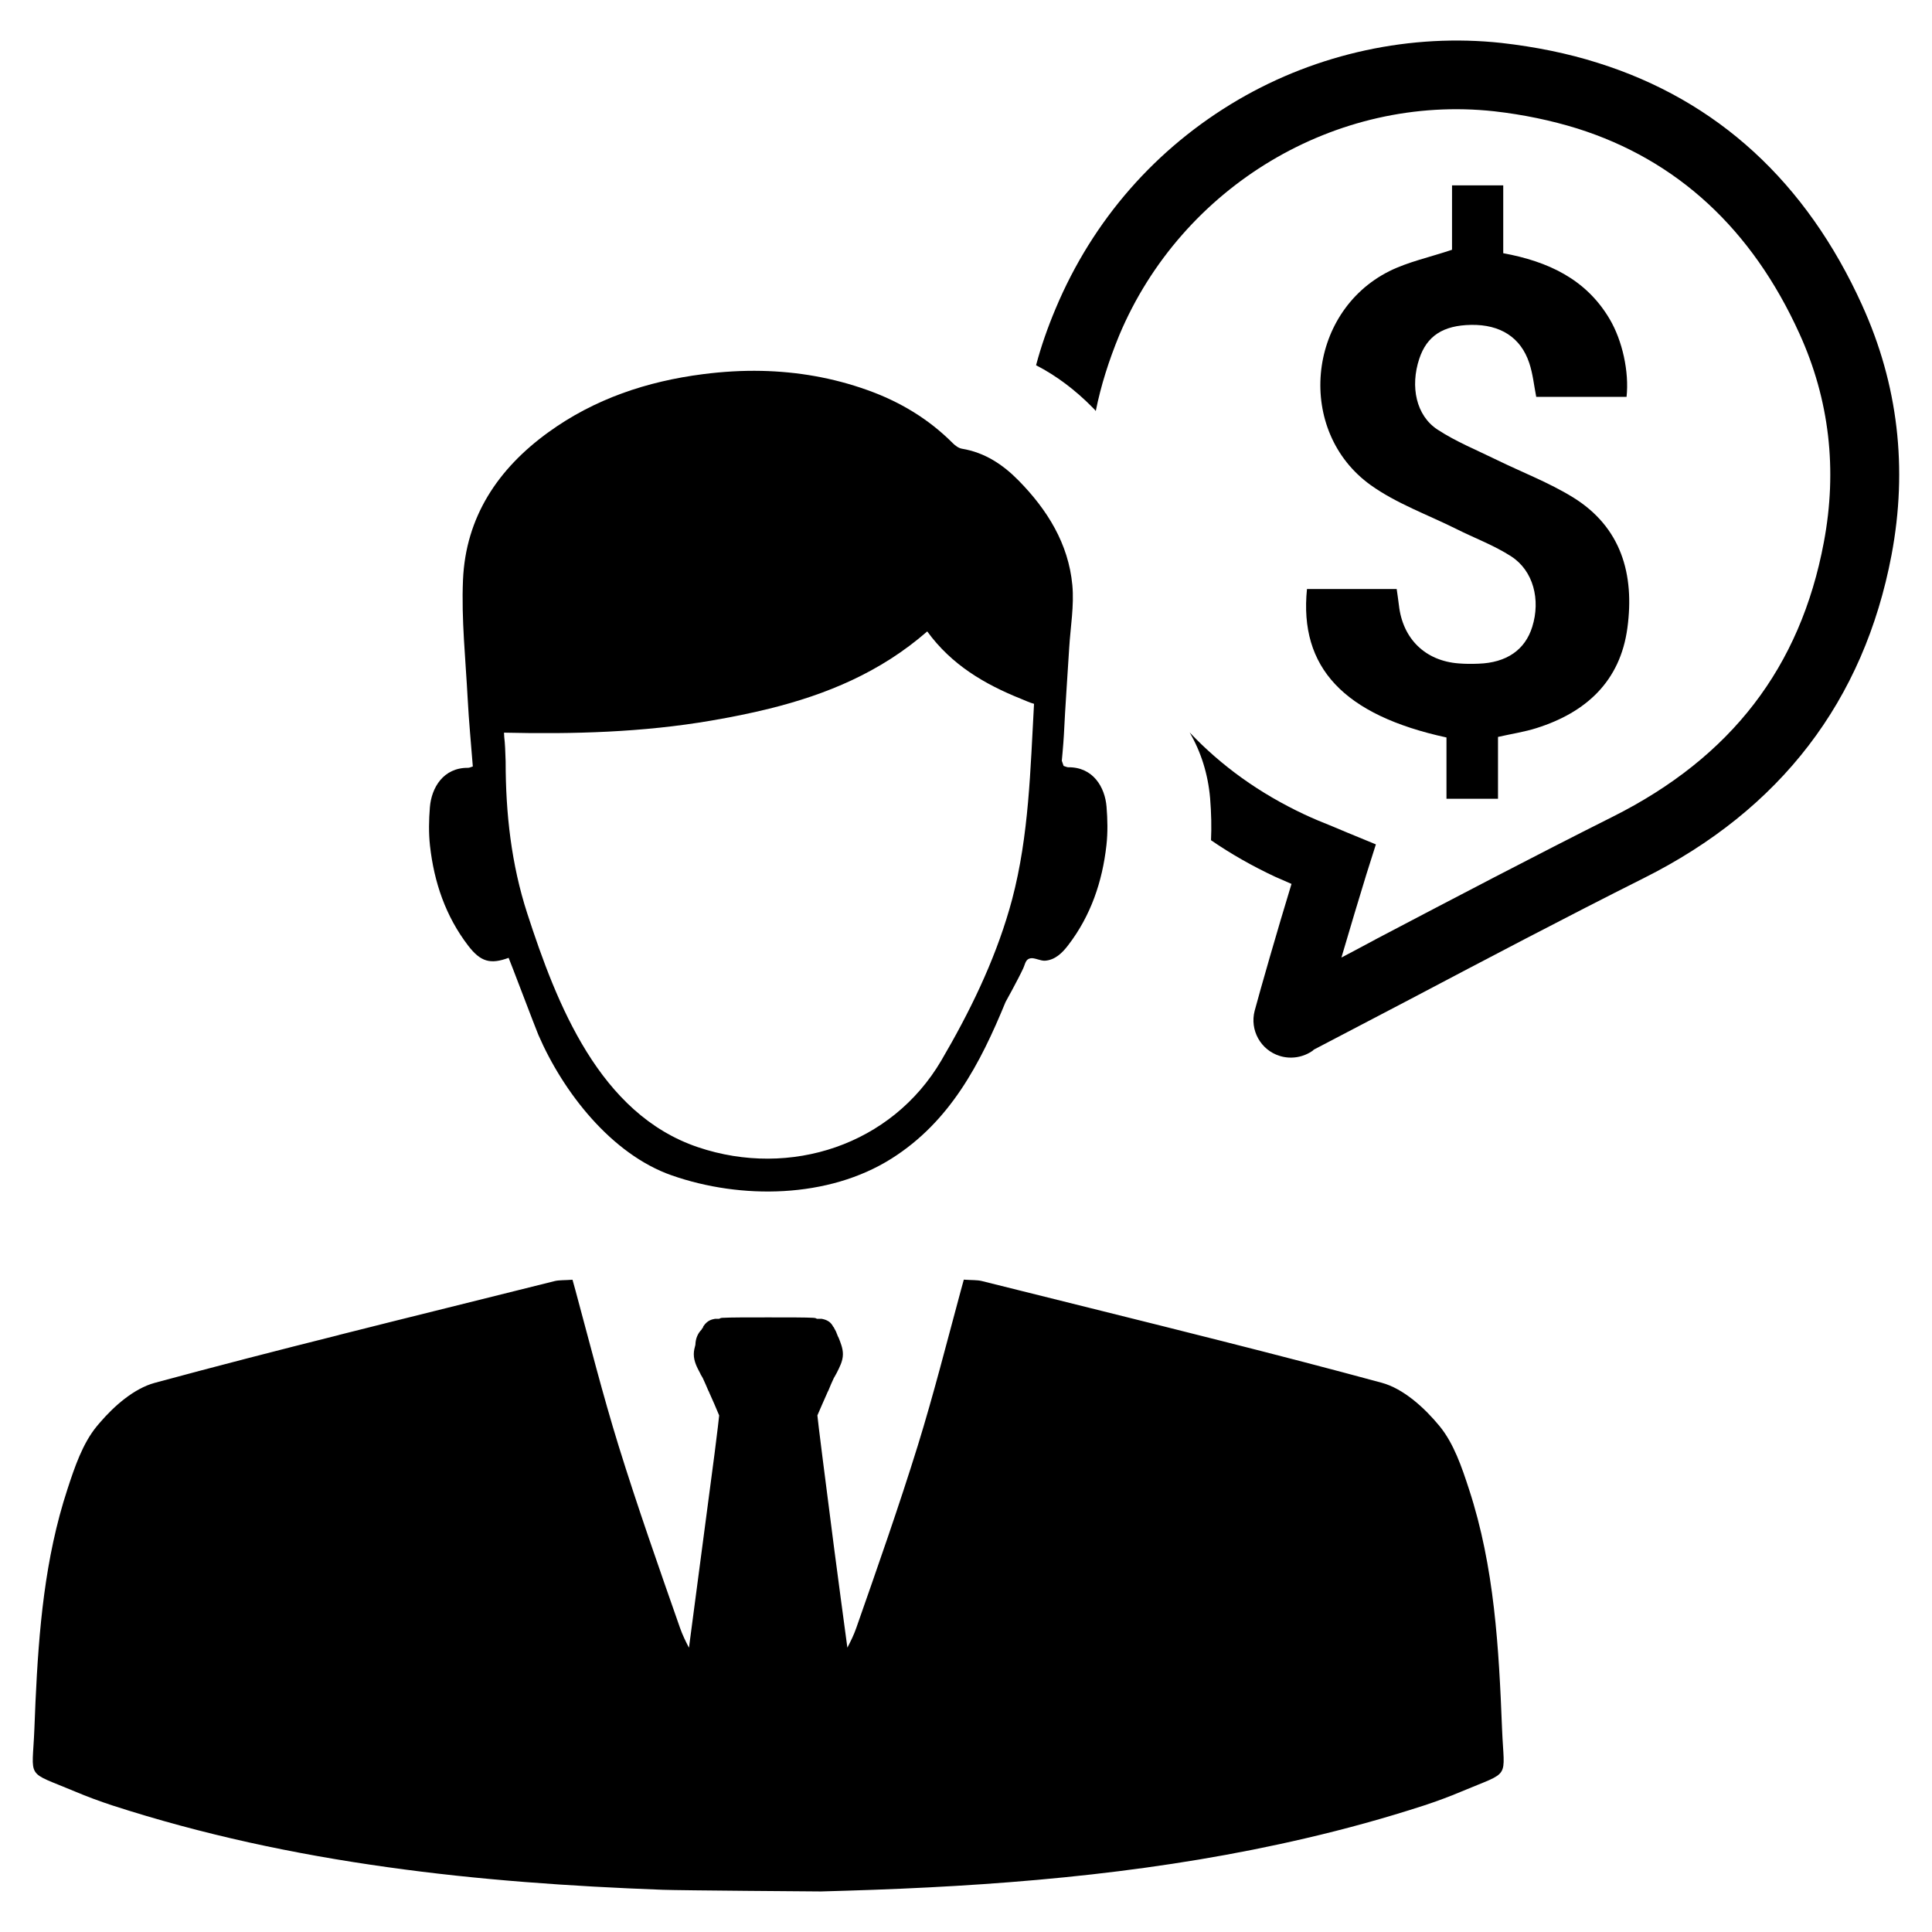
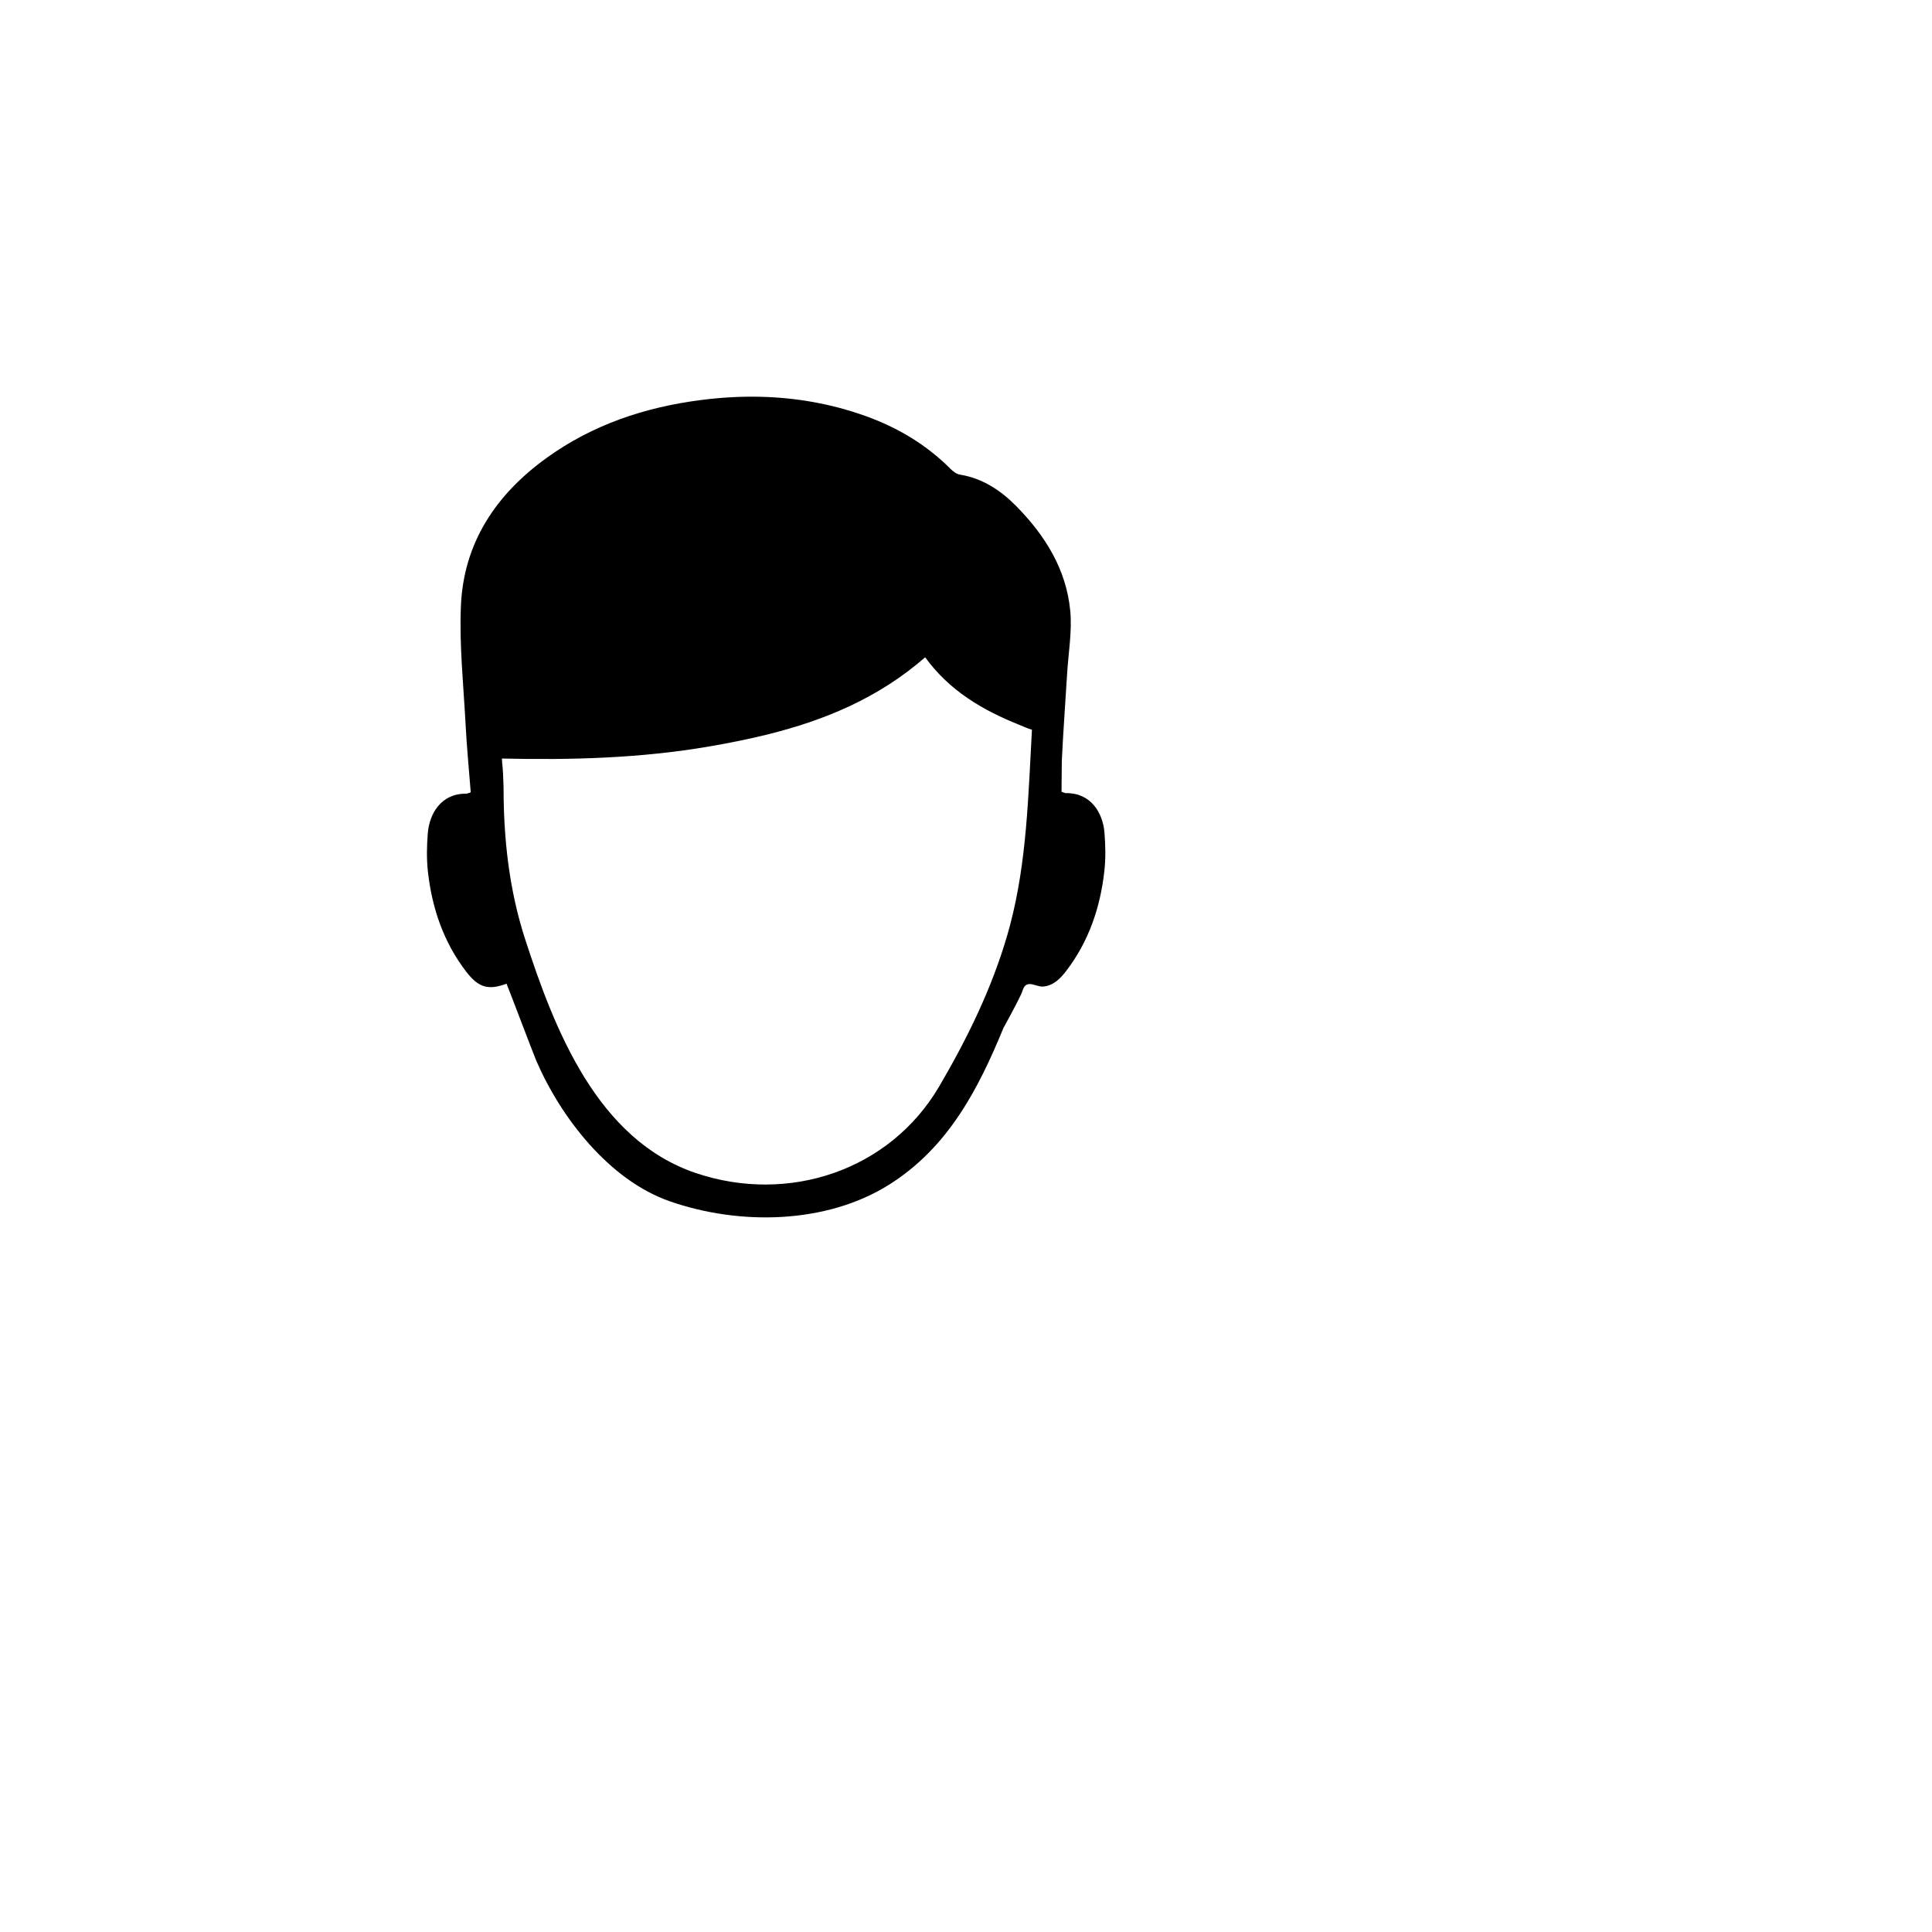
<svg xmlns="http://www.w3.org/2000/svg" fill="#000000" width="800px" height="800px" version="1.1" viewBox="144 144 512 512">
  <g>
-     <path d="m542.06 602.22c-0.844-21.469-2-42.941-8.762-63.566-1.906-5.856-4.016-12.09-7.785-16.703-3.992-4.856-9.555-9.934-15.352-11.508-13.996-3.793-28.016-7.43-42.051-10.98-21.316-5.406-42.652-10.645-63.969-15.988-1.219-0.293-2.574-0.195-4.723-0.355-0.27 0.977-0.535 1.93-0.797 2.906-3.723 13.754-7.211 27.527-11.398 41.078-5.039 16.23-10.691 32.293-16.305 48.328-0.621 1.793-1.465 3.504-2.356 5.211-1-7.297-2.258-16.879-3.504-26.285-2.281-17.609-4.441-34.691-4.441-35.266 0.891-2.016 1.684-3.93 2.527-5.769 0.109-0.27 0.219-0.535 0.379-0.797 0.465-1.109 0.953-2.332 1.465-3.371 0.27-0.379 0.488-0.914 0.754-1.332 0.73-1.488 1.637-3.062 1.637-4.969 0-1.598-0.645-3.062-1.109-4.281l-0.27-0.535c-0.109-0.27-0.109-0.379-0.27-0.684-0.109-0.379-0.379-0.891-0.645-1.332l-0.109-0.242c-0.086-0.109-0.27-0.27-0.27-0.379-0.309-0.535-0.684-0.914-1.039-1.172-0.684-0.465-1.379-0.621-1.906-0.73h-1.266c-0.379-0.27-0.914-0.27-1.109-0.27-1.754-0.109-6.141-0.109-11.801-0.109-5.613 0-10.094 0-11.848 0.109-0.379 0-0.73 0-1.156 0.27h-1.109c-0.844 0.156-2.016 0.426-3.016 1.906-0.109 0.109-0.109 0.27-0.219 0.535l-0.156 0.086c-0.047 0.109-0.109 0.219-0.156 0.332-1 1-1.598 2.371-1.637 4.016-0.195 0.73-0.426 1.574-0.426 2.488 0 1.906 0.844 3.481 1.637 4.969 0.047 0.109 0.156 0.27 0.195 0.426 0.18 0.309 0.379 0.645 0.535 0.914 0.488 1.039 1.023 2.258 1.488 3.371 0.109 0.156 0.219 0.379 0.27 0.574 0.891 1.977 1.754 3.93 2.598 5.992 0 0.355-0.488 4.211-1.219 10.094-1.754 13.375-4.856 36.953-6.785 51.461-0.891-1.707-1.73-3.418-2.356-5.211-5.613-16.035-11.266-32.094-16.305-48.328-4.195-13.57-7.699-27.395-11.422-41.164-0.27-0.93-0.512-1.883-0.781-2.816-2.148 0.156-3.504 0.062-4.723 0.355-19.074 4.793-38.172 9.469-57.223 14.289-0.023 0-0.023 0.023-0.023 0.023-16.281 4.078-32.559 8.273-48.773 12.668-5.434 1.488-10.691 6.055-14.594 10.629-0.27 0.293-0.512 0.598-0.754 0.891-3.746 4.566-5.848 10.801-7.758 16.656-6.016 18.316-7.59 37.305-8.469 56.379-0.086 2.394-0.195 4.793-0.293 7.188-0.535 13.594-2.527 10.957 10.715 16.523 3.258 1.379 6.566 2.598 9.934 3.707 23.953 7.762 48.328 12.934 72.949 16.367 24.09 3.394 48.445 5.078 72.863 5.992 4.684 0.18 41.988 0.441 41.988 0.441 4.684-0.133 9.359-0.27 14.043-0.441 38.574-1.402 76.941-4.879 114.47-13.664 10.516-2.441 20.965-5.32 31.34-8.691 3.371-1.109 6.676-2.332 9.934-3.707 13.238-5.57 11.25-2.934 10.715-16.527z" />
-     <path d="m425.39 345.61s0.426-4.434 0.551-6.856c0.371-7.707 0.945-15.406 1.41-23.105 0.34-5.543 1.34-11.156 0.828-16.617-1.031-10.965-6.637-19.949-14.234-27.68-4.141-4.227-8.957-7.43-14.988-8.43-0.883-0.141-1.793-0.812-2.449-1.465-6.453-6.481-14.098-11.035-22.656-14.09-9.18-3.281-18.539-4.871-28.023-5.078-5.117-0.109-10.273 0.195-15.461 0.859-14.918 1.906-28.82 6.551-41.078 15.43-13.328 9.652-21.883 22.426-22.594 39.133-0.441 10.445 0.691 20.965 1.242 31.449 0.316 5.984 0.898 11.965 1.363 17.965-0.559 0.164-0.898 0.355-1.227 0.355-6.637-0.078-9.73 5.328-10.148 10.438-0.27 3.379-0.348 6.824 0.023 10.188 1.078 9.691 4.141 18.711 10.141 26.527 3.281 4.273 5.871 4.984 10.699 3.203 0.055-0.023 7.164 18.742 7.894 20.438 6.543 15.113 19.324 31.613 35.336 37.211 18.359 6.414 41.461 6.148 58.254-4.457 15.531-9.809 23.508-25.168 30.211-41.492 0 0 3.242-5.824 4.668-8.895 0.582-1.258 0.613-2.465 1.977-2.691 1.062-0.18 2.613 0.73 3.816 0.645 2.676-0.188 4.582-2.078 6.133-4.109 6-7.816 9.062-16.848 10.141-26.527 0.371-3.352 0.301-6.801 0.023-10.188-0.418-5.109-3.512-10.508-10.148-10.438-0.332 0-0.676-0.188-1.227-0.355m-14.363 37.945c-4.102 14.145-10.621 27.449-18.051 40.125-13.129 22.371-39.996 31.211-64.449 22.984-26.152-8.801-37.48-37.965-45.273-61.953-4.242-13.066-5.731-26.551-5.731-40.25v-0.031c-0.062-2.32-0.172-4.977-0.371-6.465-0.023-0.387-0.047-0.781-0.062-1.172 18.398 0.426 36.762-0.078 54.961-3.203 5.18-0.891 10.305-1.906 15.344-3.156 15.113-3.746 29.41-9.613 41.855-20.469 6.445 8.871 15.215 13.996 24.867 17.871 1.125 0.449 2.273 1 3.434 1.316-0.977 17.422-1.324 34.824-5.801 51.805-0.227 0.867-0.473 1.734-0.723 2.598z" />
-     <path d="m637.49 224.89c-14.801-32.668-38.414-54.316-70.062-64.234-7.949-2.519-16.531-4.25-25.504-5.273-23.93-2.598-48.727 2.754-69.746 15.035-21.805 12.754-38.574 31.883-48.414 55.34-2.125 5.039-3.856 9.996-5.195 15.035 5.352 2.754 10.391 6.535 15.035 11.258 0.316 0.316 0.551 0.551 0.789 0.867 1.34-6.691 3.465-13.383 6.219-20.074 16.609-39.516 57.465-63.922 99.344-59.355 7.715 0.867 15.191 2.441 22.043 4.566 26.449 8.344 46.289 26.609 58.883 54.395 7.949 17.477 10.078 36.055 6.453 55.262-6.219 33.141-24.562 56.992-55.969 72.738-20.859 10.469-41.879 21.492-62.27 32.195-3.148 1.73-6.375 3.387-9.605 5.117 2.281-7.793 4.801-16.137 6.613-22.043l2.519-7.949-7.637-3.148c-1.34-0.551-2.676-1.102-3.938-1.652-2.598-1.023-5.039-2.047-7.398-3.148-11.887-5.59-21.965-12.832-30.387-21.727 2.992 5.117 4.879 11.02 5.434 17.477 0.316 3.938 0.395 7.637 0.234 11.098 5.273 3.621 10.941 6.848 17.004 9.684 1.418 0.629 2.832 1.258 4.328 1.891-3.777 12.359-8.266 28.023-9.762 33.613-1.34 5.117 1.574 10.391 6.613 11.965 2.992 0.945 6.297 0.395 8.816-1.418 0.156-0.156 0.234-0.234 0.234-0.234 8.5-4.41 17.082-8.973 25.426-13.305 20.309-10.707 41.25-21.727 61.953-32.117 36.367-18.184 58.41-47.074 65.73-85.648 4.34-22.992 1.742-45.27-7.785-66.207z" />
-     <path d="m575.28 310.38c-1.883 14.145-10.941 22.434-24.121 26.582-3.148 1-6.465 1.488-10.172 2.332v16.383h-13.656v-16.238c-27.23-5.926-39.07-18.547-36.969-39.336h23.773c0.195 1.449 0.434 2.867 0.59 4.281 1 8.918 6.984 14.77 15.879 15.43 1.738 0.141 3.473 0.141 5.211 0.07 7.43-0.25 12.352-3.652 14.25-9.777 2.234-7.141 0.309-14.84-5.551-18.641-4.551-2.953-9.777-4.871-14.641-7.32-7.59-3.777-15.809-6.715-22.609-11.578-19.875-14.25-17.027-45.688 4.887-56.688 4.945-2.473 10.562-3.652 16.648-5.691l0.004-17.062h13.57v17.973c11.816 2.18 21.93 6.824 28.199 17.453 3.387 5.731 5.195 13.98 4.481 20.625h-23.938c-0.605-3.117-0.898-6.141-1.844-8.965-2.258-6.824-7.699-10.242-15.398-10.117-7.445 0.125-11.746 2.922-13.754 8.988-2.434 7.359-0.844 15.059 4.848 18.766 4.887 3.203 10.422 5.441 15.719 8.039 6.715 3.289 13.785 5.984 20.121 9.879 12.898 7.938 16.371 20.492 14.473 34.613z" />
+     <path d="m425.39 345.61c0.371-7.707 0.945-15.406 1.41-23.105 0.34-5.543 1.34-11.156 0.828-16.617-1.031-10.965-6.637-19.949-14.234-27.68-4.141-4.227-8.957-7.43-14.988-8.43-0.883-0.141-1.793-0.812-2.449-1.465-6.453-6.481-14.098-11.035-22.656-14.09-9.18-3.281-18.539-4.871-28.023-5.078-5.117-0.109-10.273 0.195-15.461 0.859-14.918 1.906-28.82 6.551-41.078 15.43-13.328 9.652-21.883 22.426-22.594 39.133-0.441 10.445 0.691 20.965 1.242 31.449 0.316 5.984 0.898 11.965 1.363 17.965-0.559 0.164-0.898 0.355-1.227 0.355-6.637-0.078-9.73 5.328-10.148 10.438-0.27 3.379-0.348 6.824 0.023 10.188 1.078 9.691 4.141 18.711 10.141 26.527 3.281 4.273 5.871 4.984 10.699 3.203 0.055-0.023 7.164 18.742 7.894 20.438 6.543 15.113 19.324 31.613 35.336 37.211 18.359 6.414 41.461 6.148 58.254-4.457 15.531-9.809 23.508-25.168 30.211-41.492 0 0 3.242-5.824 4.668-8.895 0.582-1.258 0.613-2.465 1.977-2.691 1.062-0.18 2.613 0.73 3.816 0.645 2.676-0.188 4.582-2.078 6.133-4.109 6-7.816 9.062-16.848 10.141-26.527 0.371-3.352 0.301-6.801 0.023-10.188-0.418-5.109-3.512-10.508-10.148-10.438-0.332 0-0.676-0.188-1.227-0.355m-14.363 37.945c-4.102 14.145-10.621 27.449-18.051 40.125-13.129 22.371-39.996 31.211-64.449 22.984-26.152-8.801-37.48-37.965-45.273-61.953-4.242-13.066-5.731-26.551-5.731-40.25v-0.031c-0.062-2.32-0.172-4.977-0.371-6.465-0.023-0.387-0.047-0.781-0.062-1.172 18.398 0.426 36.762-0.078 54.961-3.203 5.18-0.891 10.305-1.906 15.344-3.156 15.113-3.746 29.41-9.613 41.855-20.469 6.445 8.871 15.215 13.996 24.867 17.871 1.125 0.449 2.273 1 3.434 1.316-0.977 17.422-1.324 34.824-5.801 51.805-0.227 0.867-0.473 1.734-0.723 2.598z" />
  </g>
</svg>